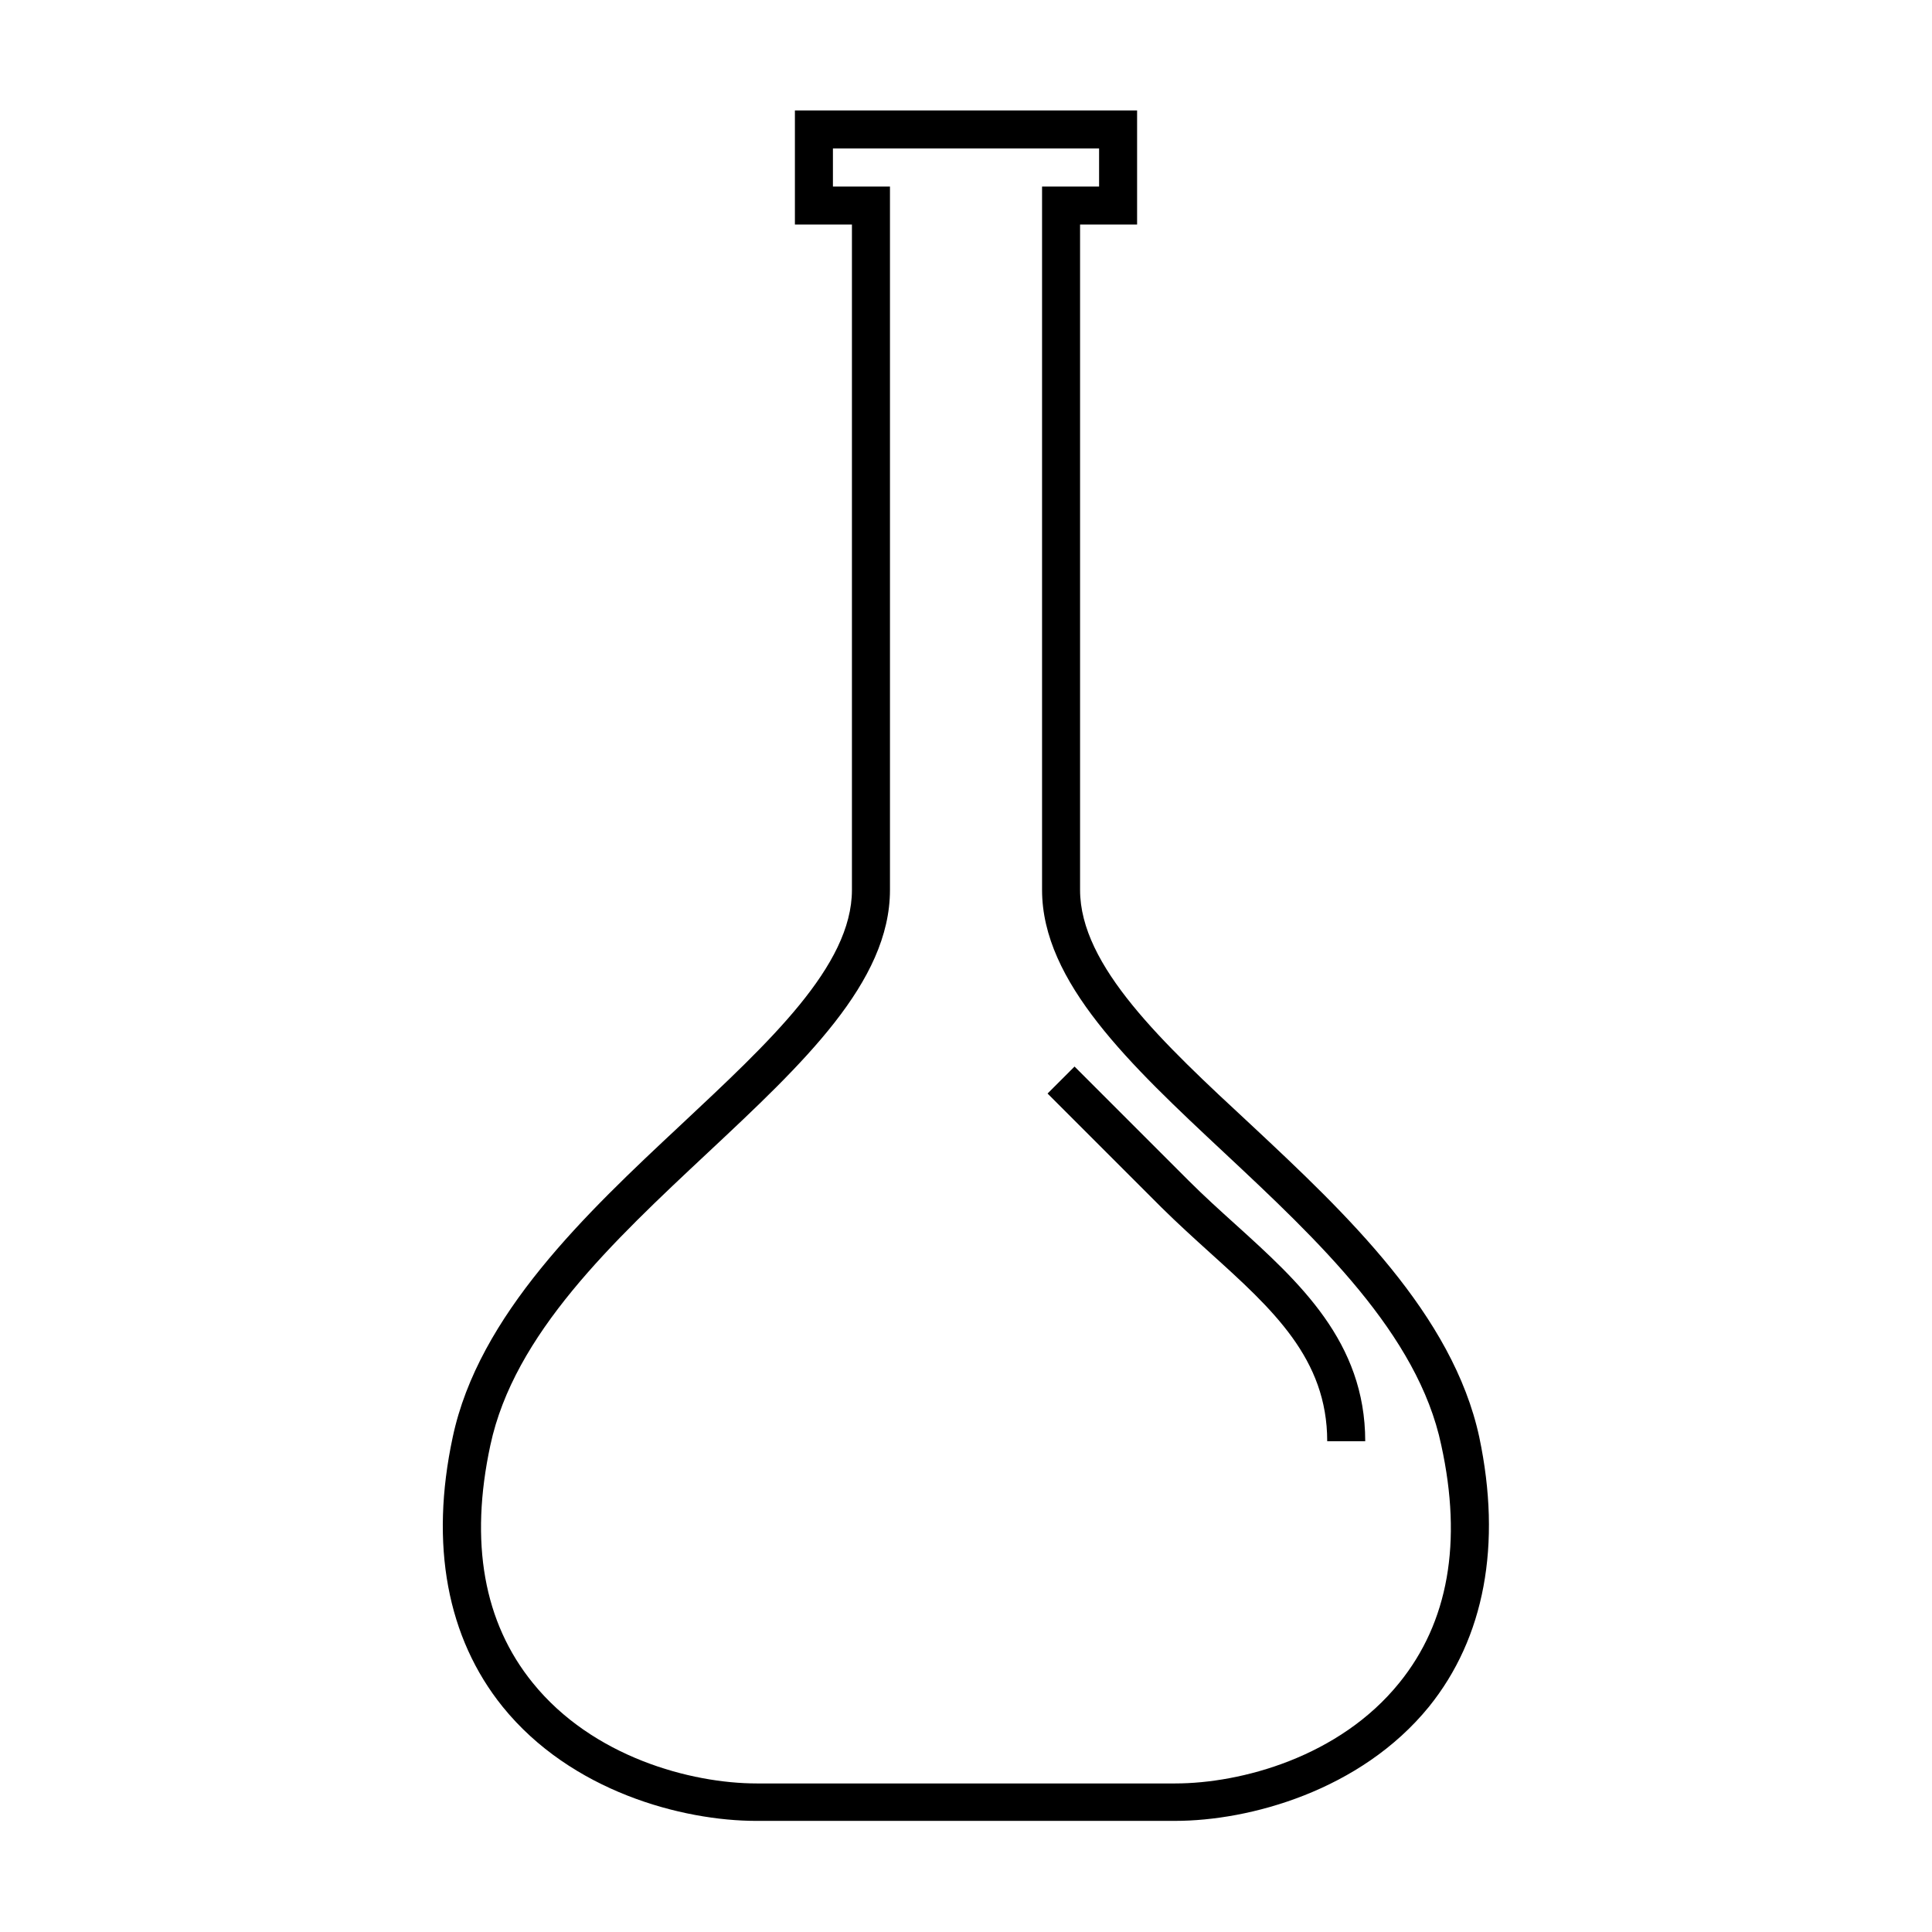
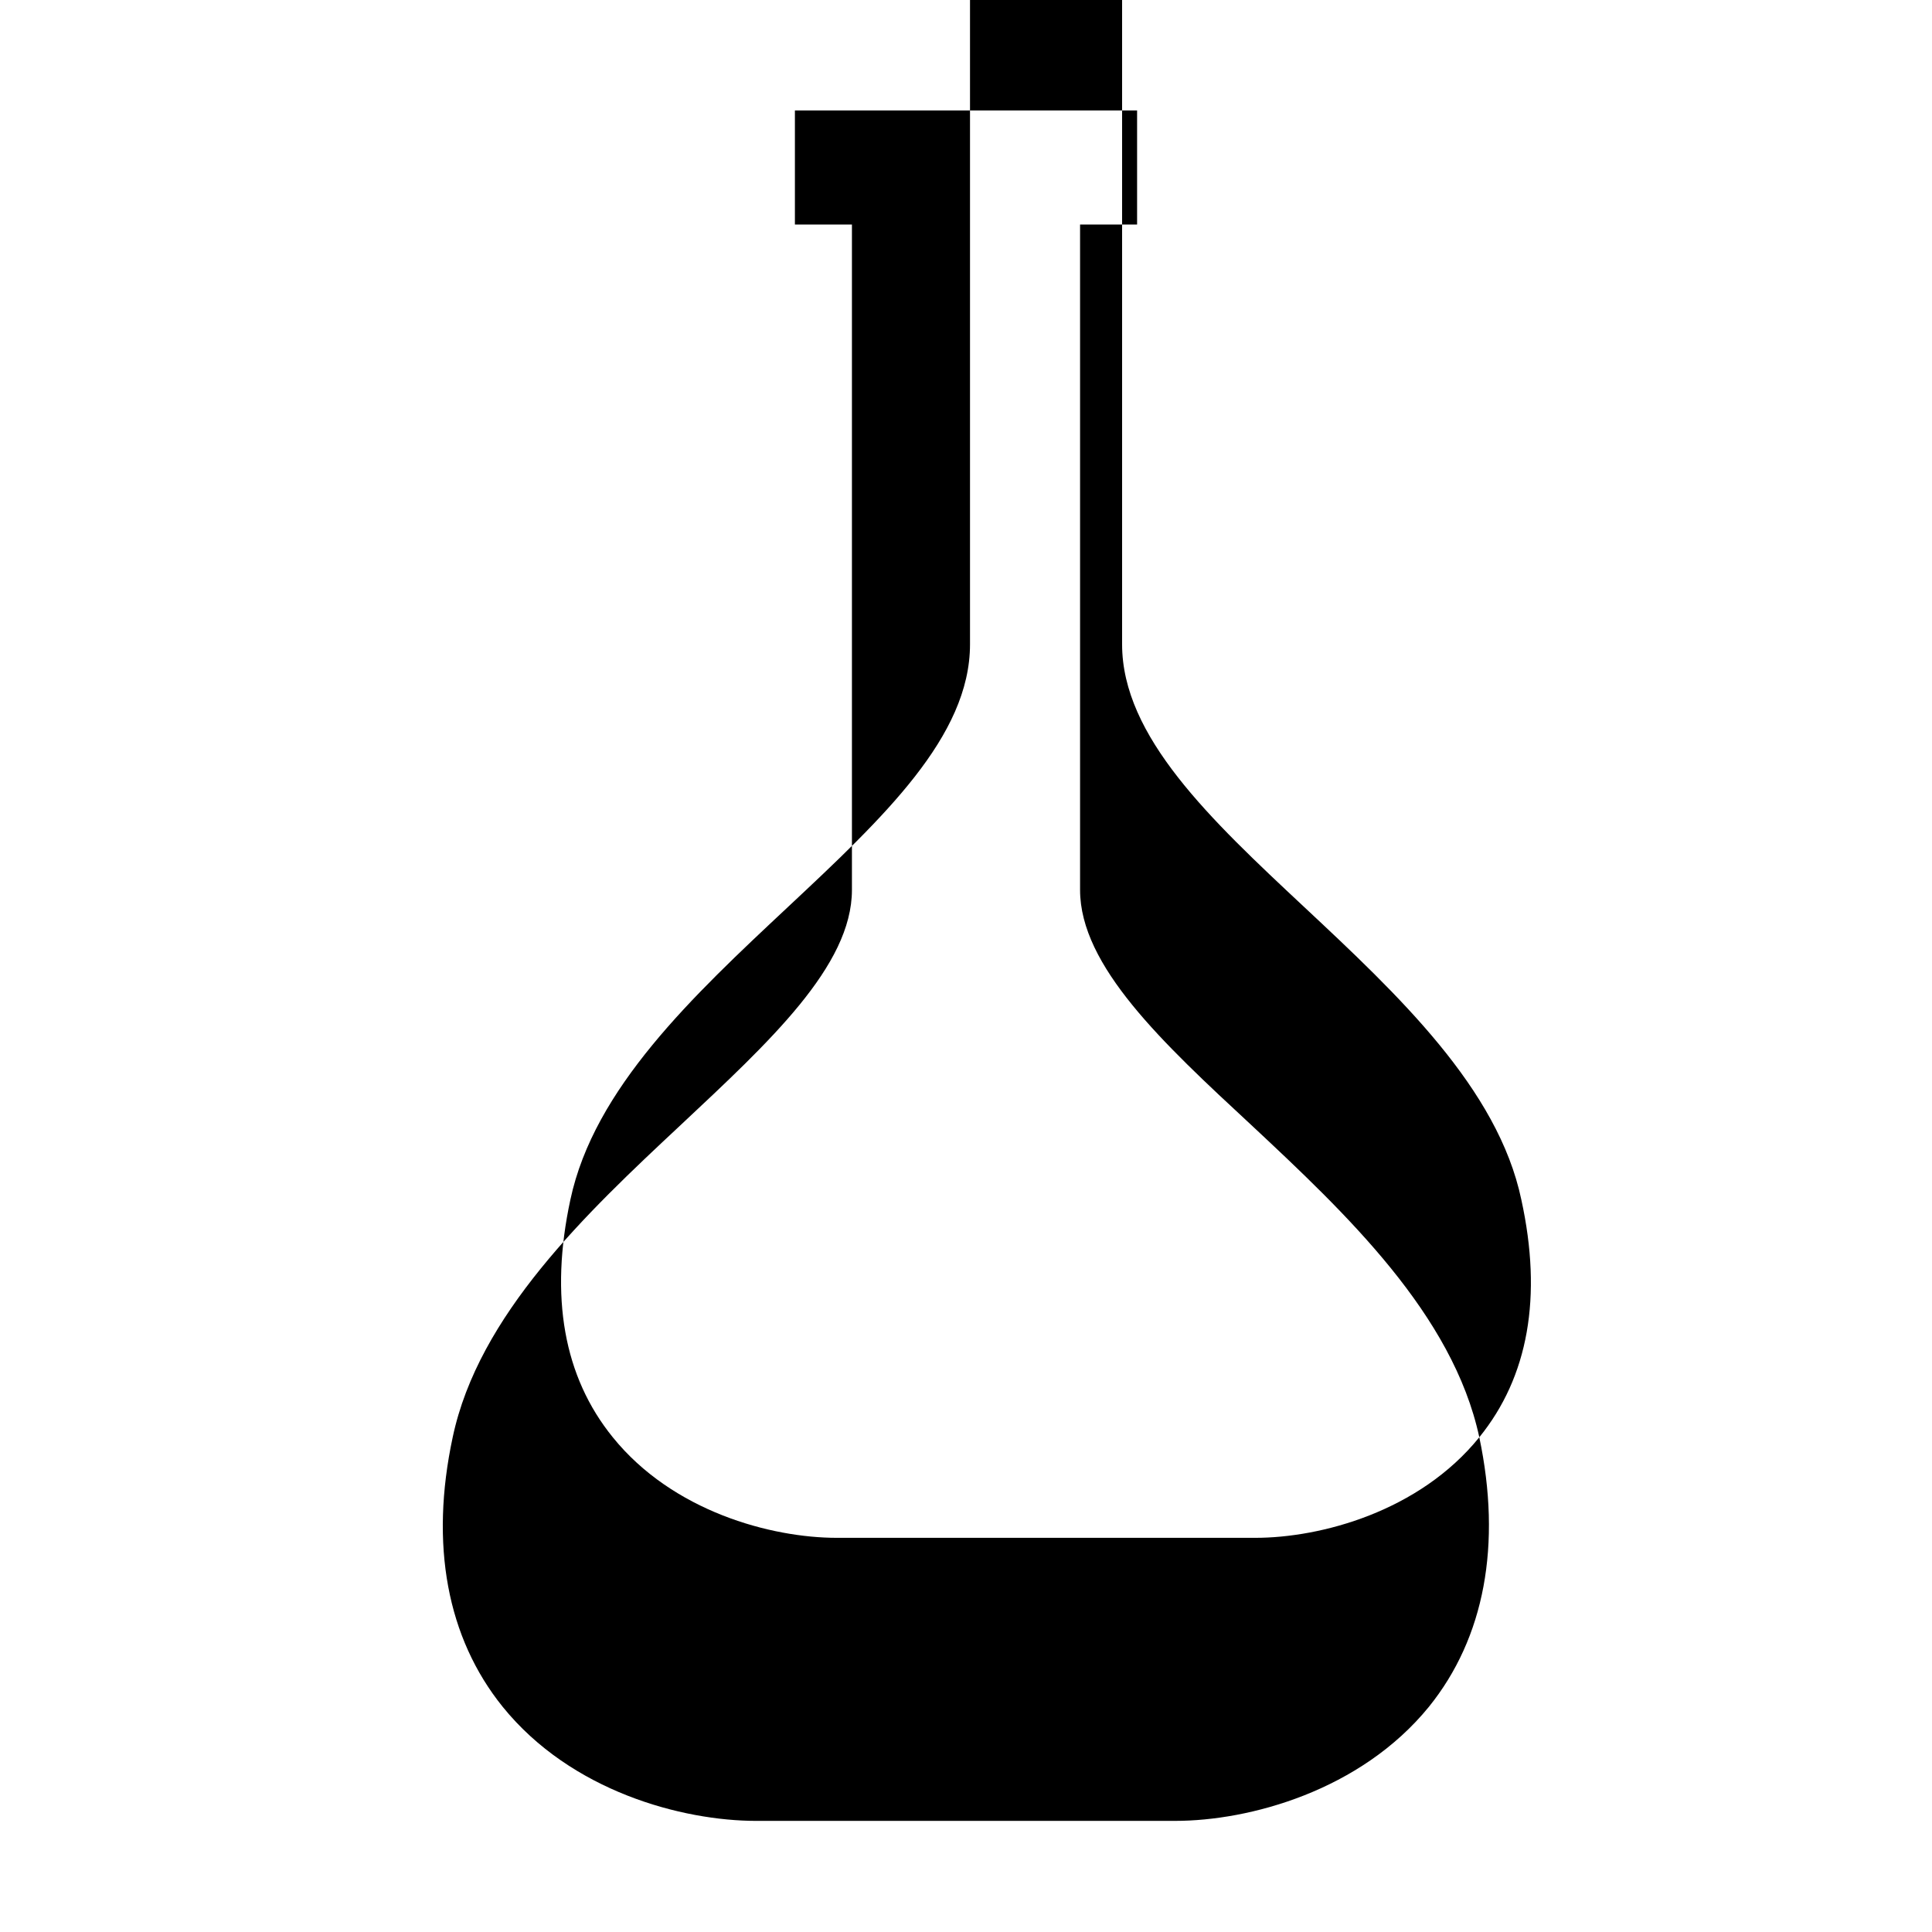
<svg xmlns="http://www.w3.org/2000/svg" fill="#000000" width="800px" height="800px" version="1.1" viewBox="144 144 512 512">
-   <path d="m536.03 524.89c-7.004-32.547-35.266-59.246-60.457-82.777-23.426-21.715-45.344-42.117-45.344-62.27v-176.34h15.113v-30.227h-90.684v30.23h15.113v176.33c0 20.152-21.914 40.305-45.344 62.27-25.191 23.527-53.605 50.383-60.457 82.777-6.098 28.465-1.512 53.152 13.25 71.441 18.137 22.418 47.559 30.23 67.258 30.23l110.94-0.004c19.699 0 49.121-7.961 67.258-30.23 14.762-18.289 19.348-42.973 13.352-71.438zm-21.211 65.09c-15.871 19.648-41.918 26.652-59.398 26.652h-110.84c-17.48 0-43.527-7.004-59.398-26.652-13-16.02-16.777-37.23-11.234-62.977 6.297-29.473 32.395-53.906 57.637-77.535 25.238-23.629 48.266-45.191 48.266-69.625v-186.41h-15.117v-10.078h70.535v10.078h-15.113v186.41c0 24.434 23.426 46.402 48.266 69.625 24.836 23.227 51.336 48.062 57.531 77.535 5.644 25.746 1.867 46.957-11.133 62.977zm-9.02-64.035h-10.074c0-21.867-14.41-34.914-31.086-49.977-4.231-3.828-8.613-7.809-12.797-11.941l-30.23-30.23 7.152-7.152 30.23 30.23c3.981 3.981 8.262 7.859 12.395 11.586 16.93 15.316 34.41 31.137 34.41 57.484z" />
+   <path d="m536.03 524.89c-7.004-32.547-35.266-59.246-60.457-82.777-23.426-21.715-45.344-42.117-45.344-62.27v-176.34h15.113v-30.227h-90.684v30.23h15.113v176.33c0 20.152-21.914 40.305-45.344 62.27-25.191 23.527-53.605 50.383-60.457 82.777-6.098 28.465-1.512 53.152 13.25 71.441 18.137 22.418 47.559 30.23 67.258 30.23l110.94-0.004c19.699 0 49.121-7.961 67.258-30.23 14.762-18.289 19.348-42.973 13.352-71.438zc-15.871 19.648-41.918 26.652-59.398 26.652h-110.84c-17.48 0-43.527-7.004-59.398-26.652-13-16.02-16.777-37.23-11.234-62.977 6.297-29.473 32.395-53.906 57.637-77.535 25.238-23.629 48.266-45.191 48.266-69.625v-186.41h-15.117v-10.078h70.535v10.078h-15.113v186.41c0 24.434 23.426 46.402 48.266 69.625 24.836 23.227 51.336 48.062 57.531 77.535 5.644 25.746 1.867 46.957-11.133 62.977zm-9.02-64.035h-10.074c0-21.867-14.41-34.914-31.086-49.977-4.231-3.828-8.613-7.809-12.797-11.941l-30.23-30.23 7.152-7.152 30.23 30.23c3.981 3.981 8.262 7.859 12.395 11.586 16.93 15.316 34.41 31.137 34.41 57.484z" />
</svg>